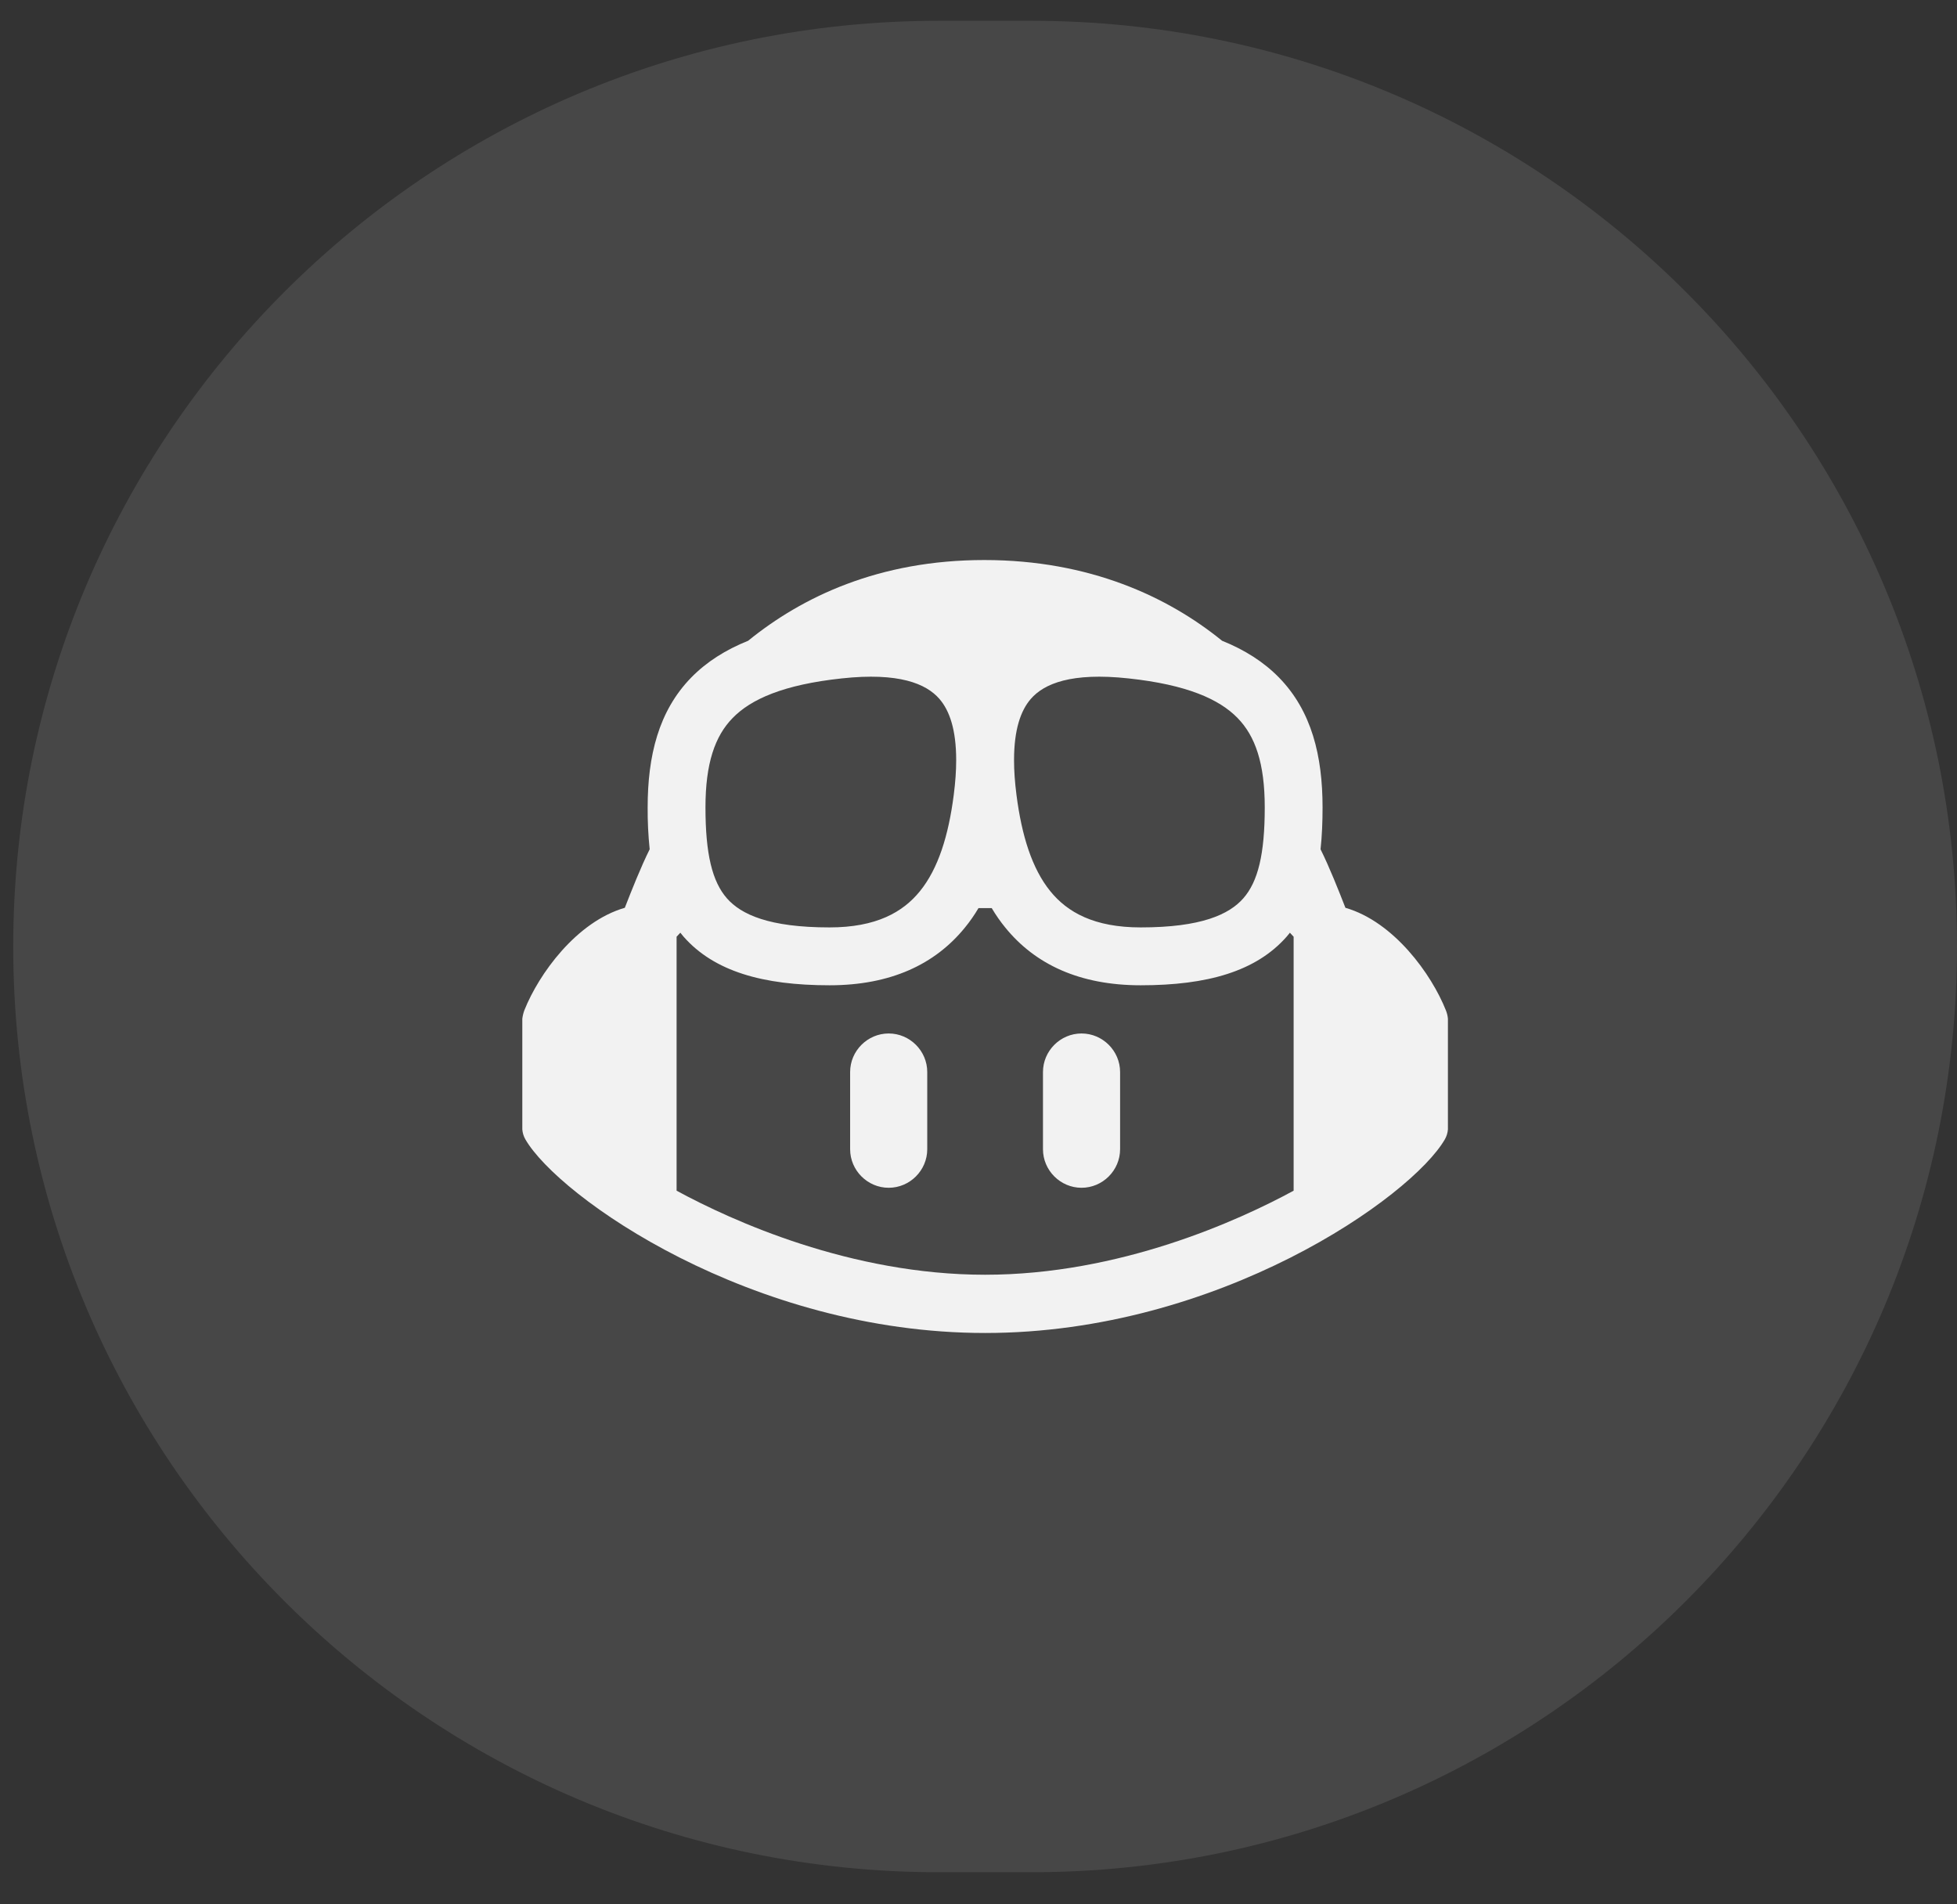
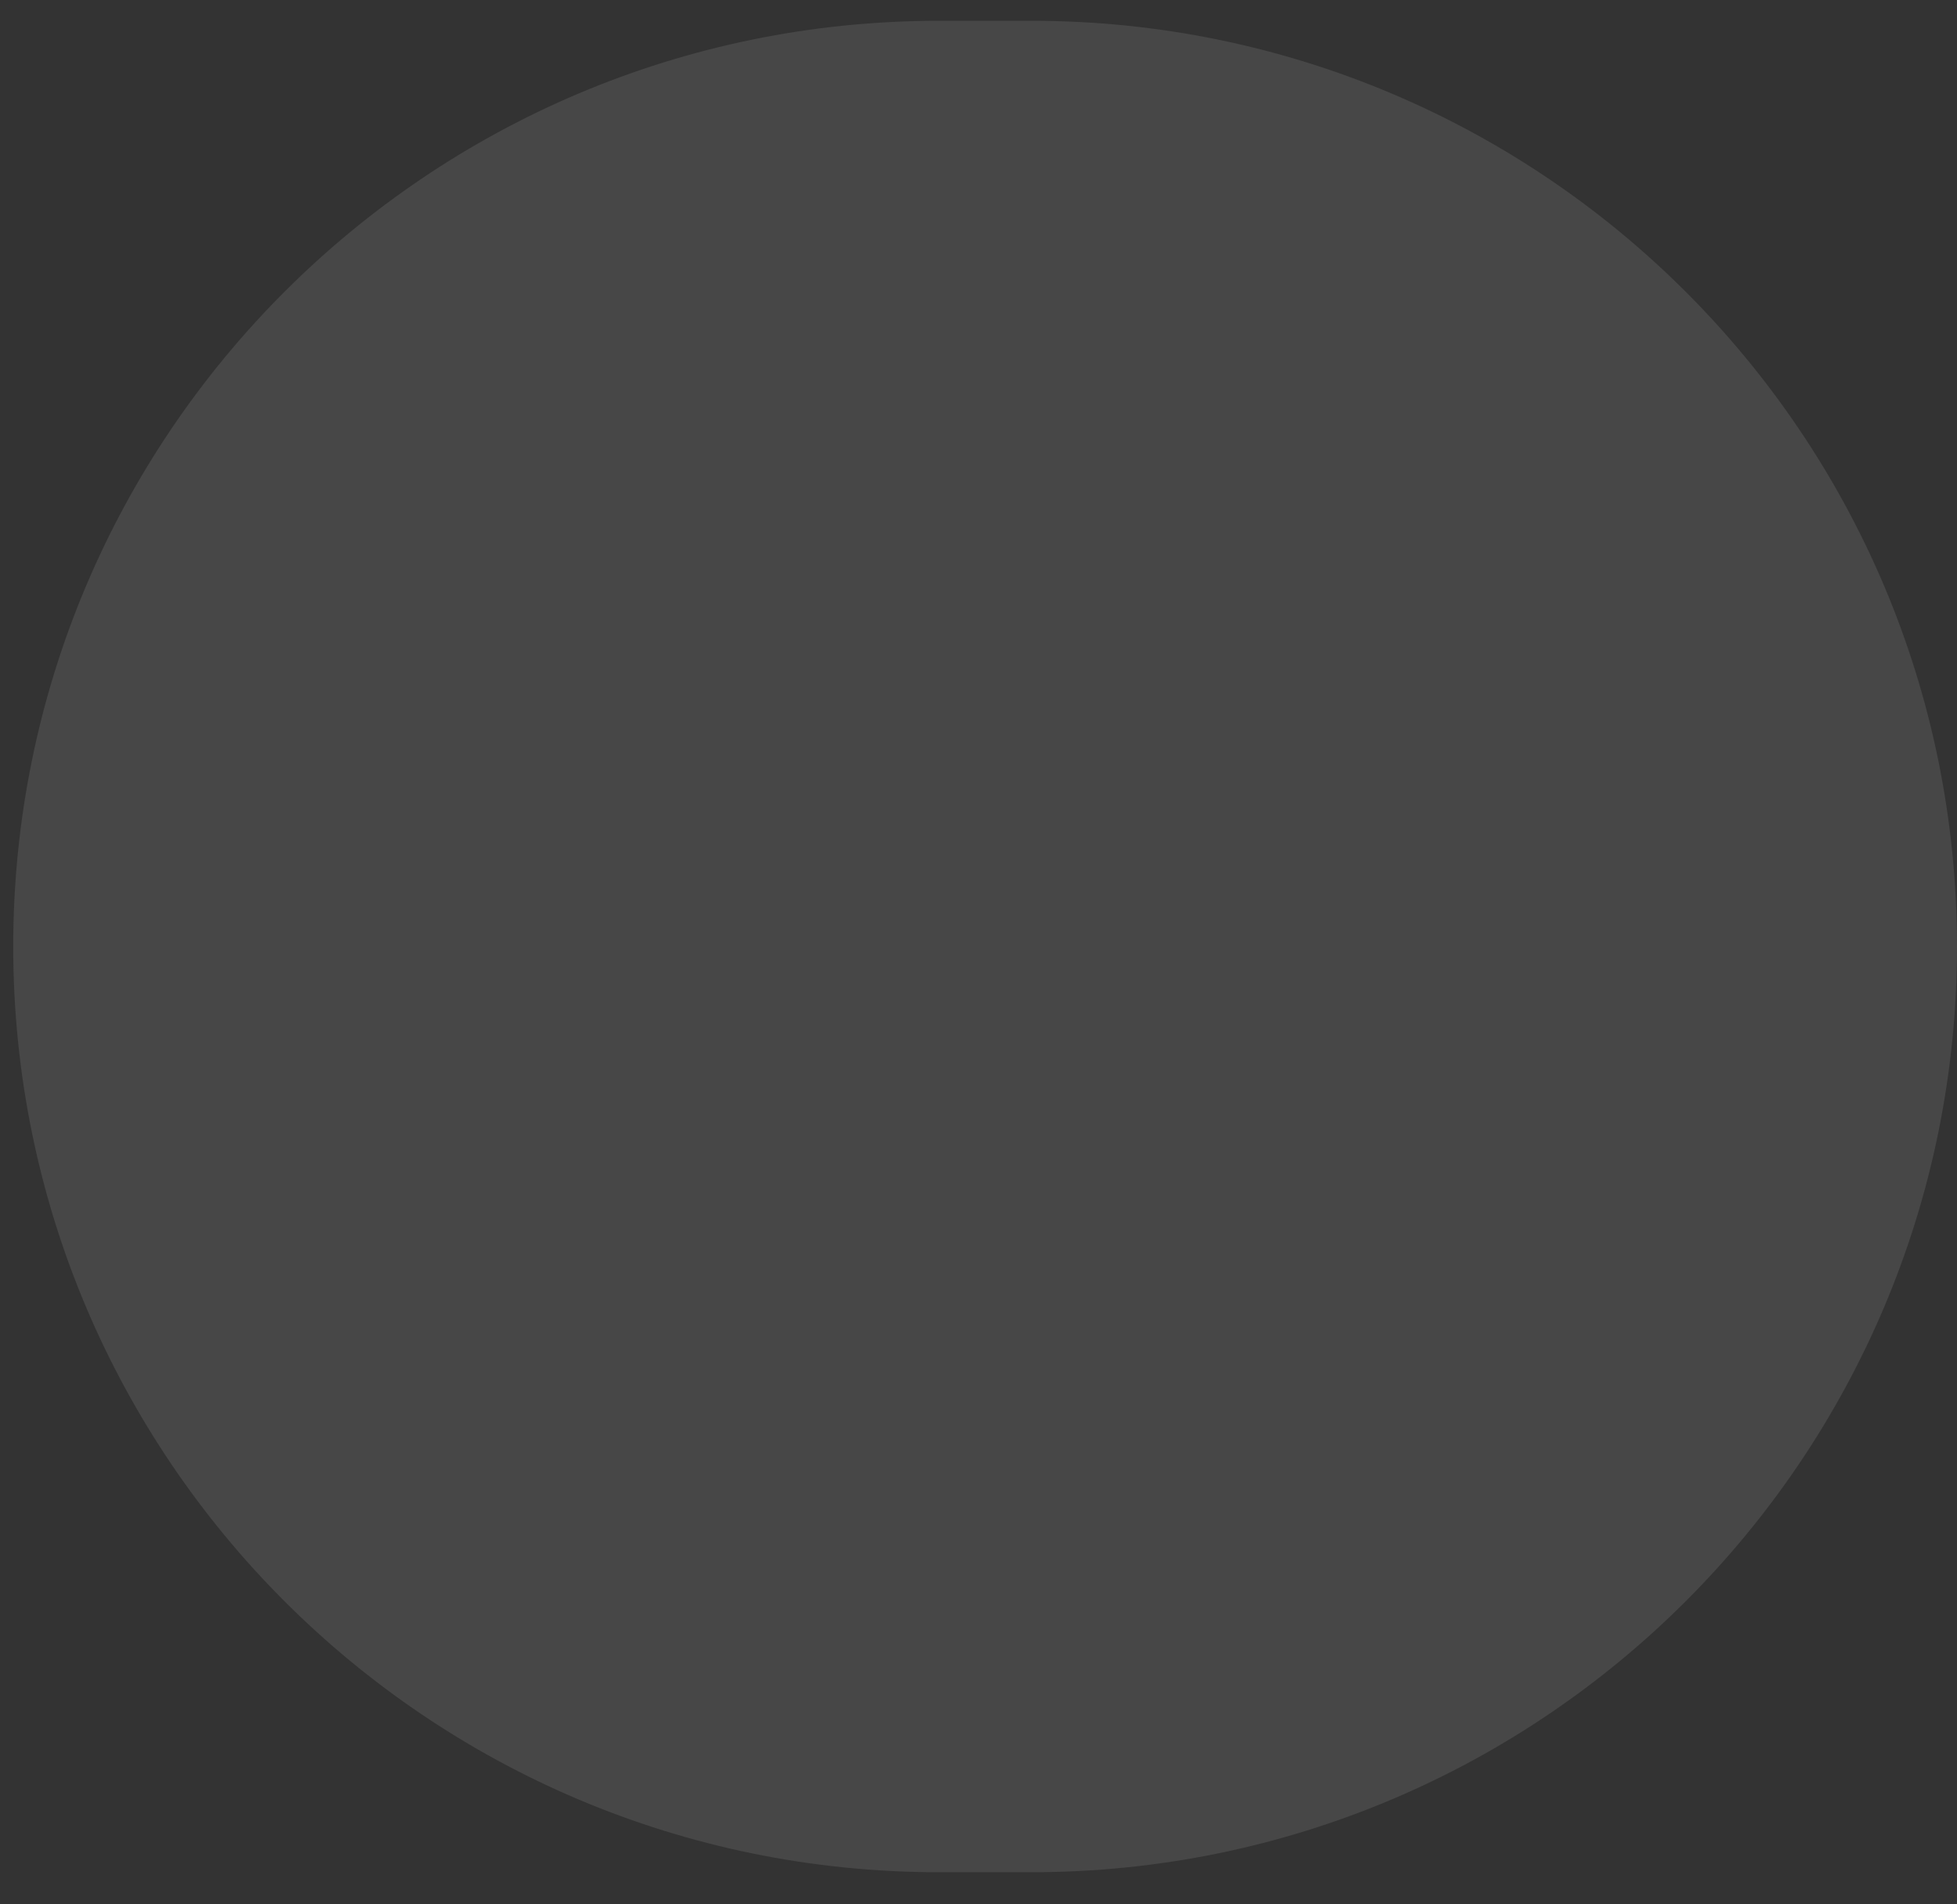
<svg xmlns="http://www.w3.org/2000/svg" width="37" height="36" viewBox="0 0 37 36" fill="none">
  <rect x="0" y="0" width="37" height="36" fill="#333333" stroke="none" />
  <path d="M0.25 17.893C0.25 8.228 8.085 0.393 17.75 0.393H19.5C29.165 0.393 37 8.228 37 17.893C37 27.558 29.165 35.393 19.5 35.393H17.75C8.085 35.393 0.25 27.558 0.25 17.893Z" fill="#999999" fill-opacity="0.2" />
  <g clip-path="url(#clip0_580_2468)">
-     <path d="M27.318 21.537C26.69 22.627 23.046 25.199 18.625 25.199C14.204 25.199 10.56 22.627 9.932 21.537C9.899 21.479 9.88 21.416 9.875 21.35V19.258C9.882 19.203 9.895 19.149 9.914 19.098C10.185 18.416 10.896 17.426 11.813 17.161C11.935 16.848 12.115 16.392 12.283 16.055C12.256 15.792 12.243 15.527 12.245 15.263C12.245 14.292 12.45 13.441 13.07 12.807C13.36 12.511 13.719 12.284 14.145 12.113C15.165 11.284 16.618 10.587 18.609 10.587C20.6 10.587 22.085 11.284 23.105 12.113C23.531 12.284 23.89 12.511 24.18 12.807C24.8 13.441 25.005 14.292 25.005 15.263C25.005 15.531 24.995 15.797 24.967 16.055C25.135 16.392 25.315 16.848 25.437 17.161C26.354 17.426 27.065 18.416 27.336 19.098C27.357 19.149 27.37 19.203 27.375 19.258V21.35C27.37 21.416 27.351 21.479 27.318 21.537ZM18.75 17.167H18.5C18.423 17.297 18.337 17.421 18.241 17.538C17.679 18.228 16.842 18.626 15.683 18.626C14.425 18.626 13.503 18.364 12.925 17.708C12.904 17.683 12.883 17.658 12.863 17.632L12.792 17.708V22.509C13.838 23.077 16.083 24.098 18.625 24.098C21.167 24.098 23.412 23.077 24.458 22.509V17.708L24.387 17.632C24.387 17.632 24.363 17.665 24.325 17.708C23.747 18.364 22.825 18.626 21.567 18.626C20.408 18.626 19.571 18.228 19.009 17.538C18.913 17.421 18.827 17.297 18.75 17.167ZM20.448 19.537C20.848 19.537 21.177 19.866 21.177 20.266V21.725C21.177 22.125 20.848 22.454 20.448 22.454C20.048 22.454 19.719 22.125 19.719 21.725V20.266C19.719 19.866 20.048 19.537 20.448 19.537ZM16.802 19.537C17.202 19.537 17.531 19.866 17.531 20.266V21.725C17.531 22.125 17.202 22.454 16.802 22.454C16.402 22.454 16.073 22.125 16.073 21.725V20.266C16.073 19.866 16.402 19.537 16.802 19.537ZM19.218 15.027C19.317 15.798 19.512 16.422 19.858 16.848C20.18 17.245 20.685 17.532 21.567 17.532C22.714 17.532 23.238 17.286 23.505 16.984C23.785 16.667 23.912 16.146 23.912 15.263C23.912 14.432 23.734 13.916 23.397 13.572C23.05 13.216 22.436 12.943 21.338 12.825C20.254 12.707 19.74 12.925 19.491 13.21C19.295 13.434 19.173 13.799 19.172 14.361V14.376C19.172 14.569 19.187 14.786 19.218 15.027ZM18.032 15.027C18.063 14.786 18.078 14.569 18.078 14.375V14.361C18.077 13.799 17.955 13.434 17.759 13.21C17.51 12.925 16.996 12.707 15.912 12.825C14.814 12.943 14.2 13.216 13.853 13.572C13.516 13.916 13.338 14.432 13.338 15.263C13.338 16.146 13.466 16.667 13.745 16.984C14.012 17.286 14.536 17.532 15.683 17.532C16.565 17.532 17.07 17.245 17.392 16.848C17.738 16.422 17.933 15.798 18.032 15.027Z" fill="#F2F2F2" />
-   </g>
+     </g>
  <defs>
    <clipPath id="clip0_580_2468">
-       <rect width="17.5" height="17.5" fill="white" transform="translate(9.875 9.143)" />
-     </clipPath>
+       </clipPath>
  </defs>
</svg>